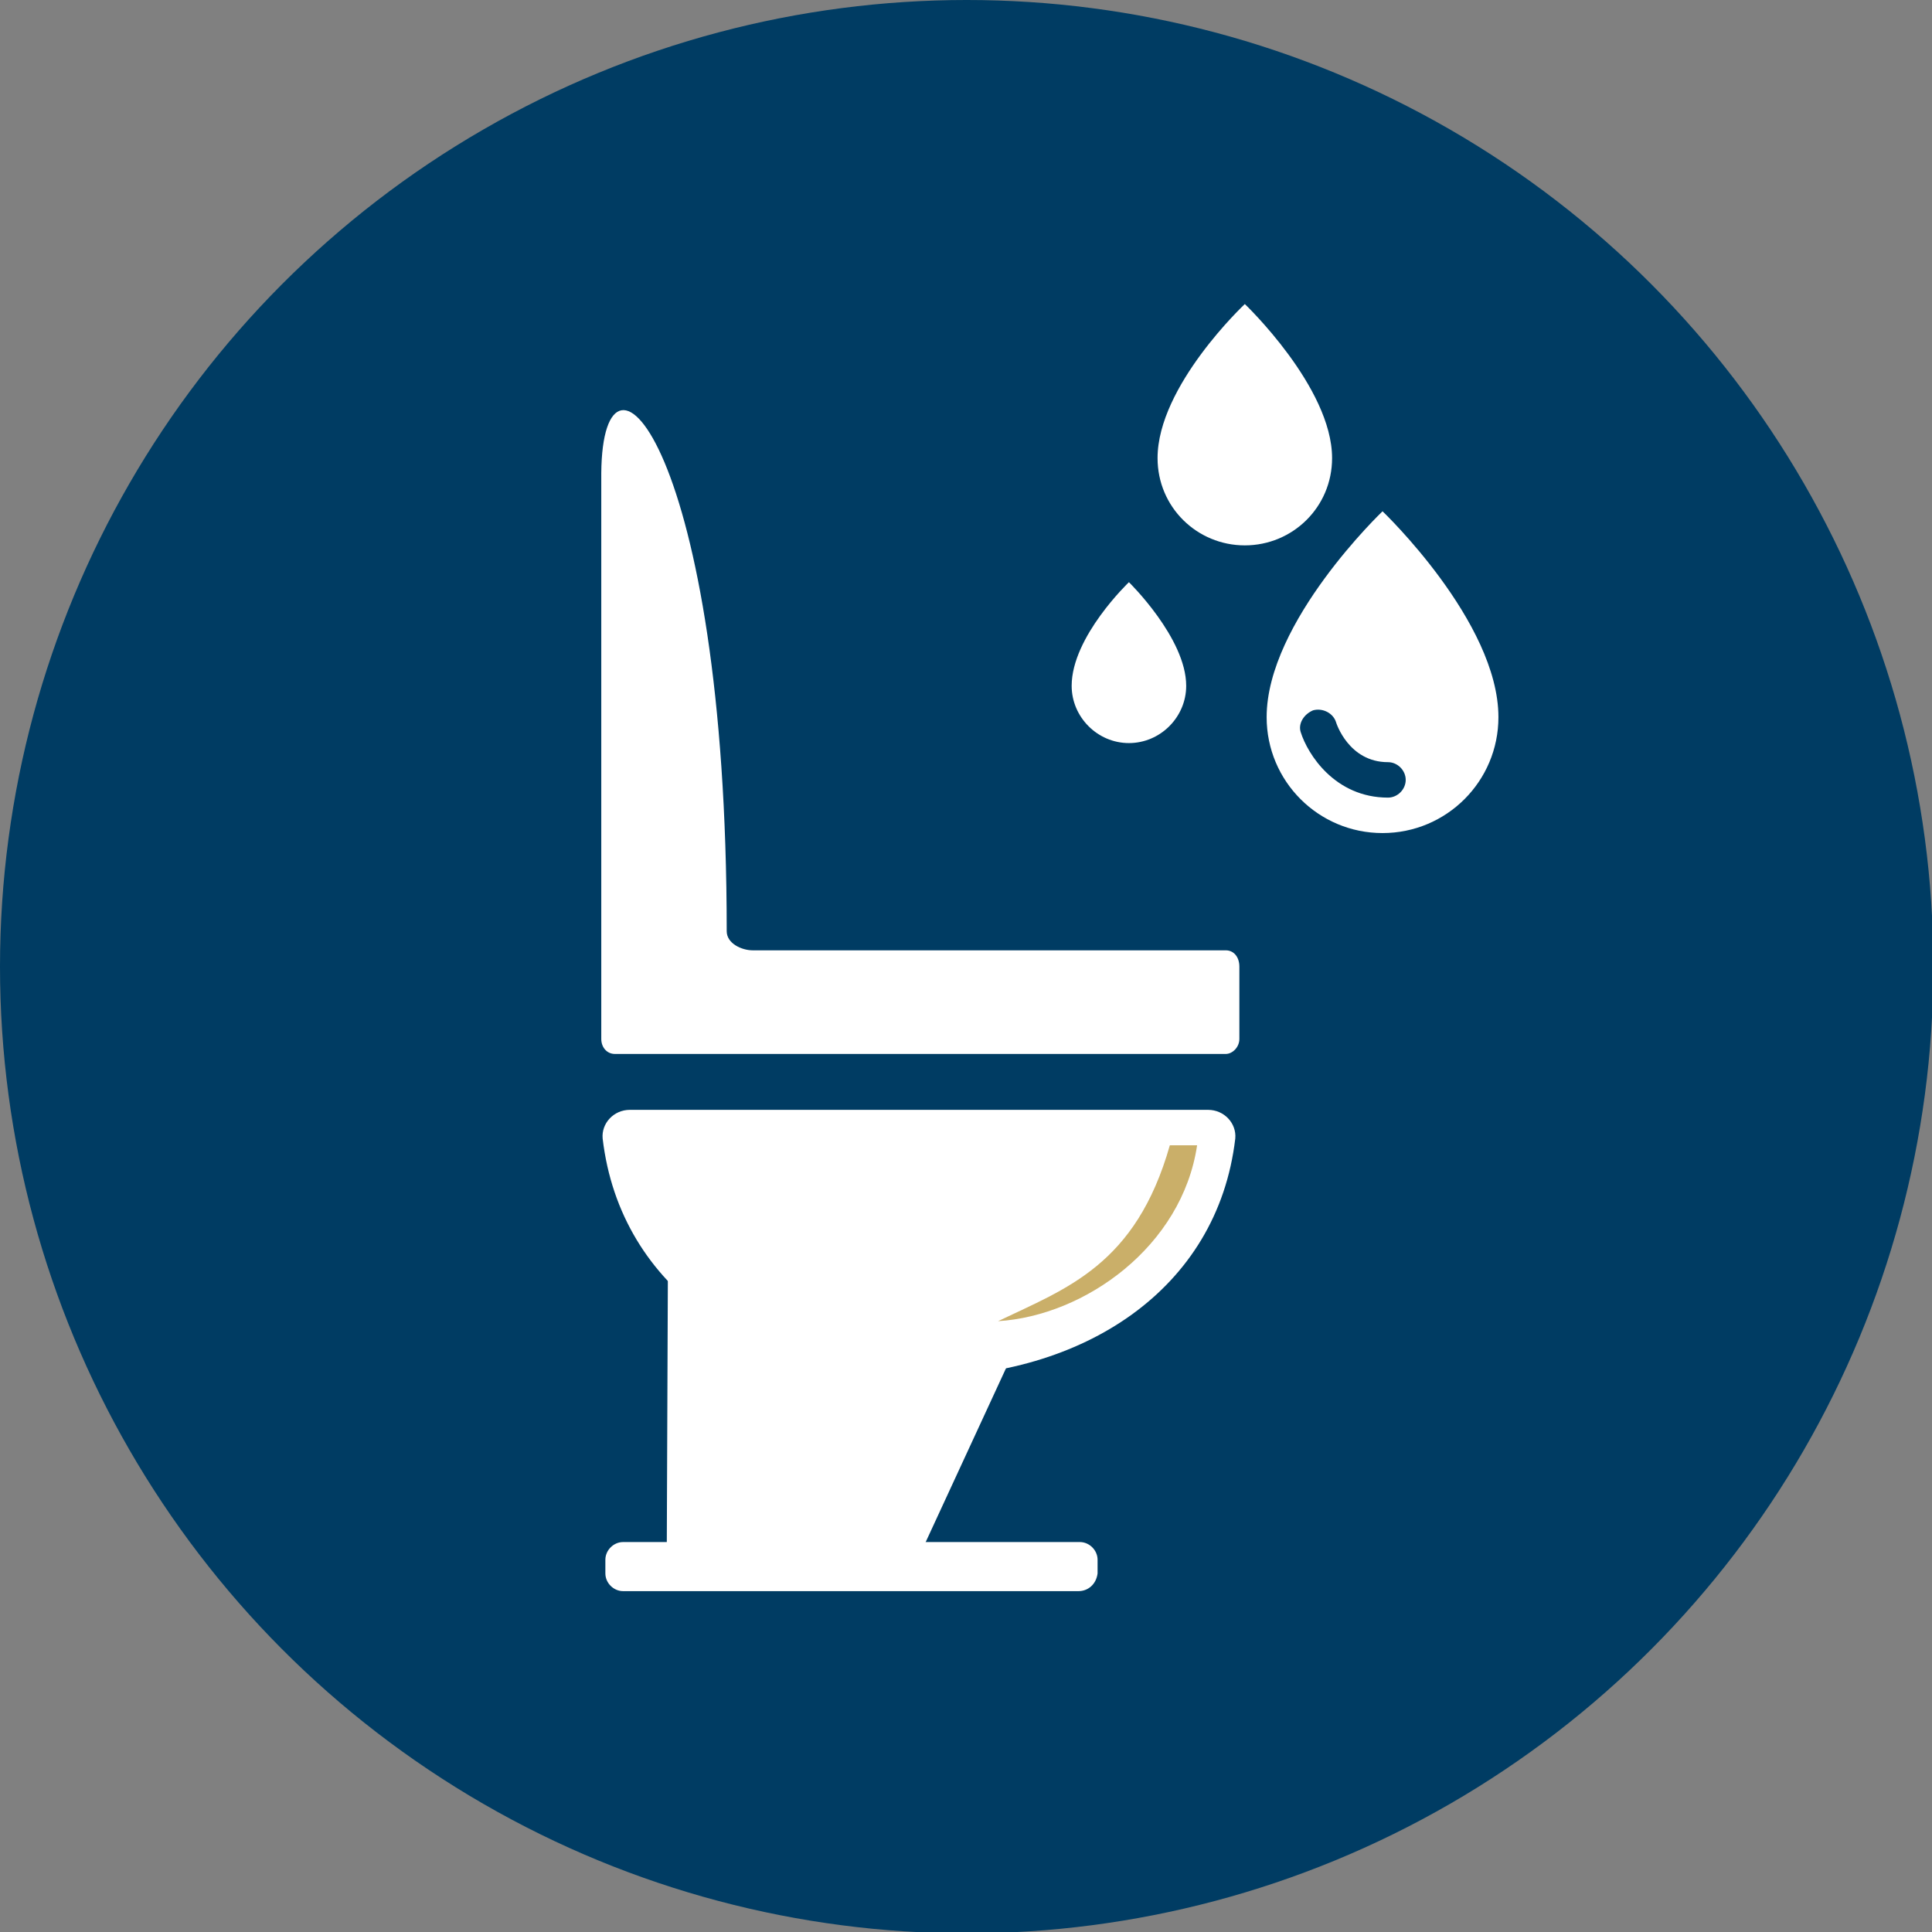
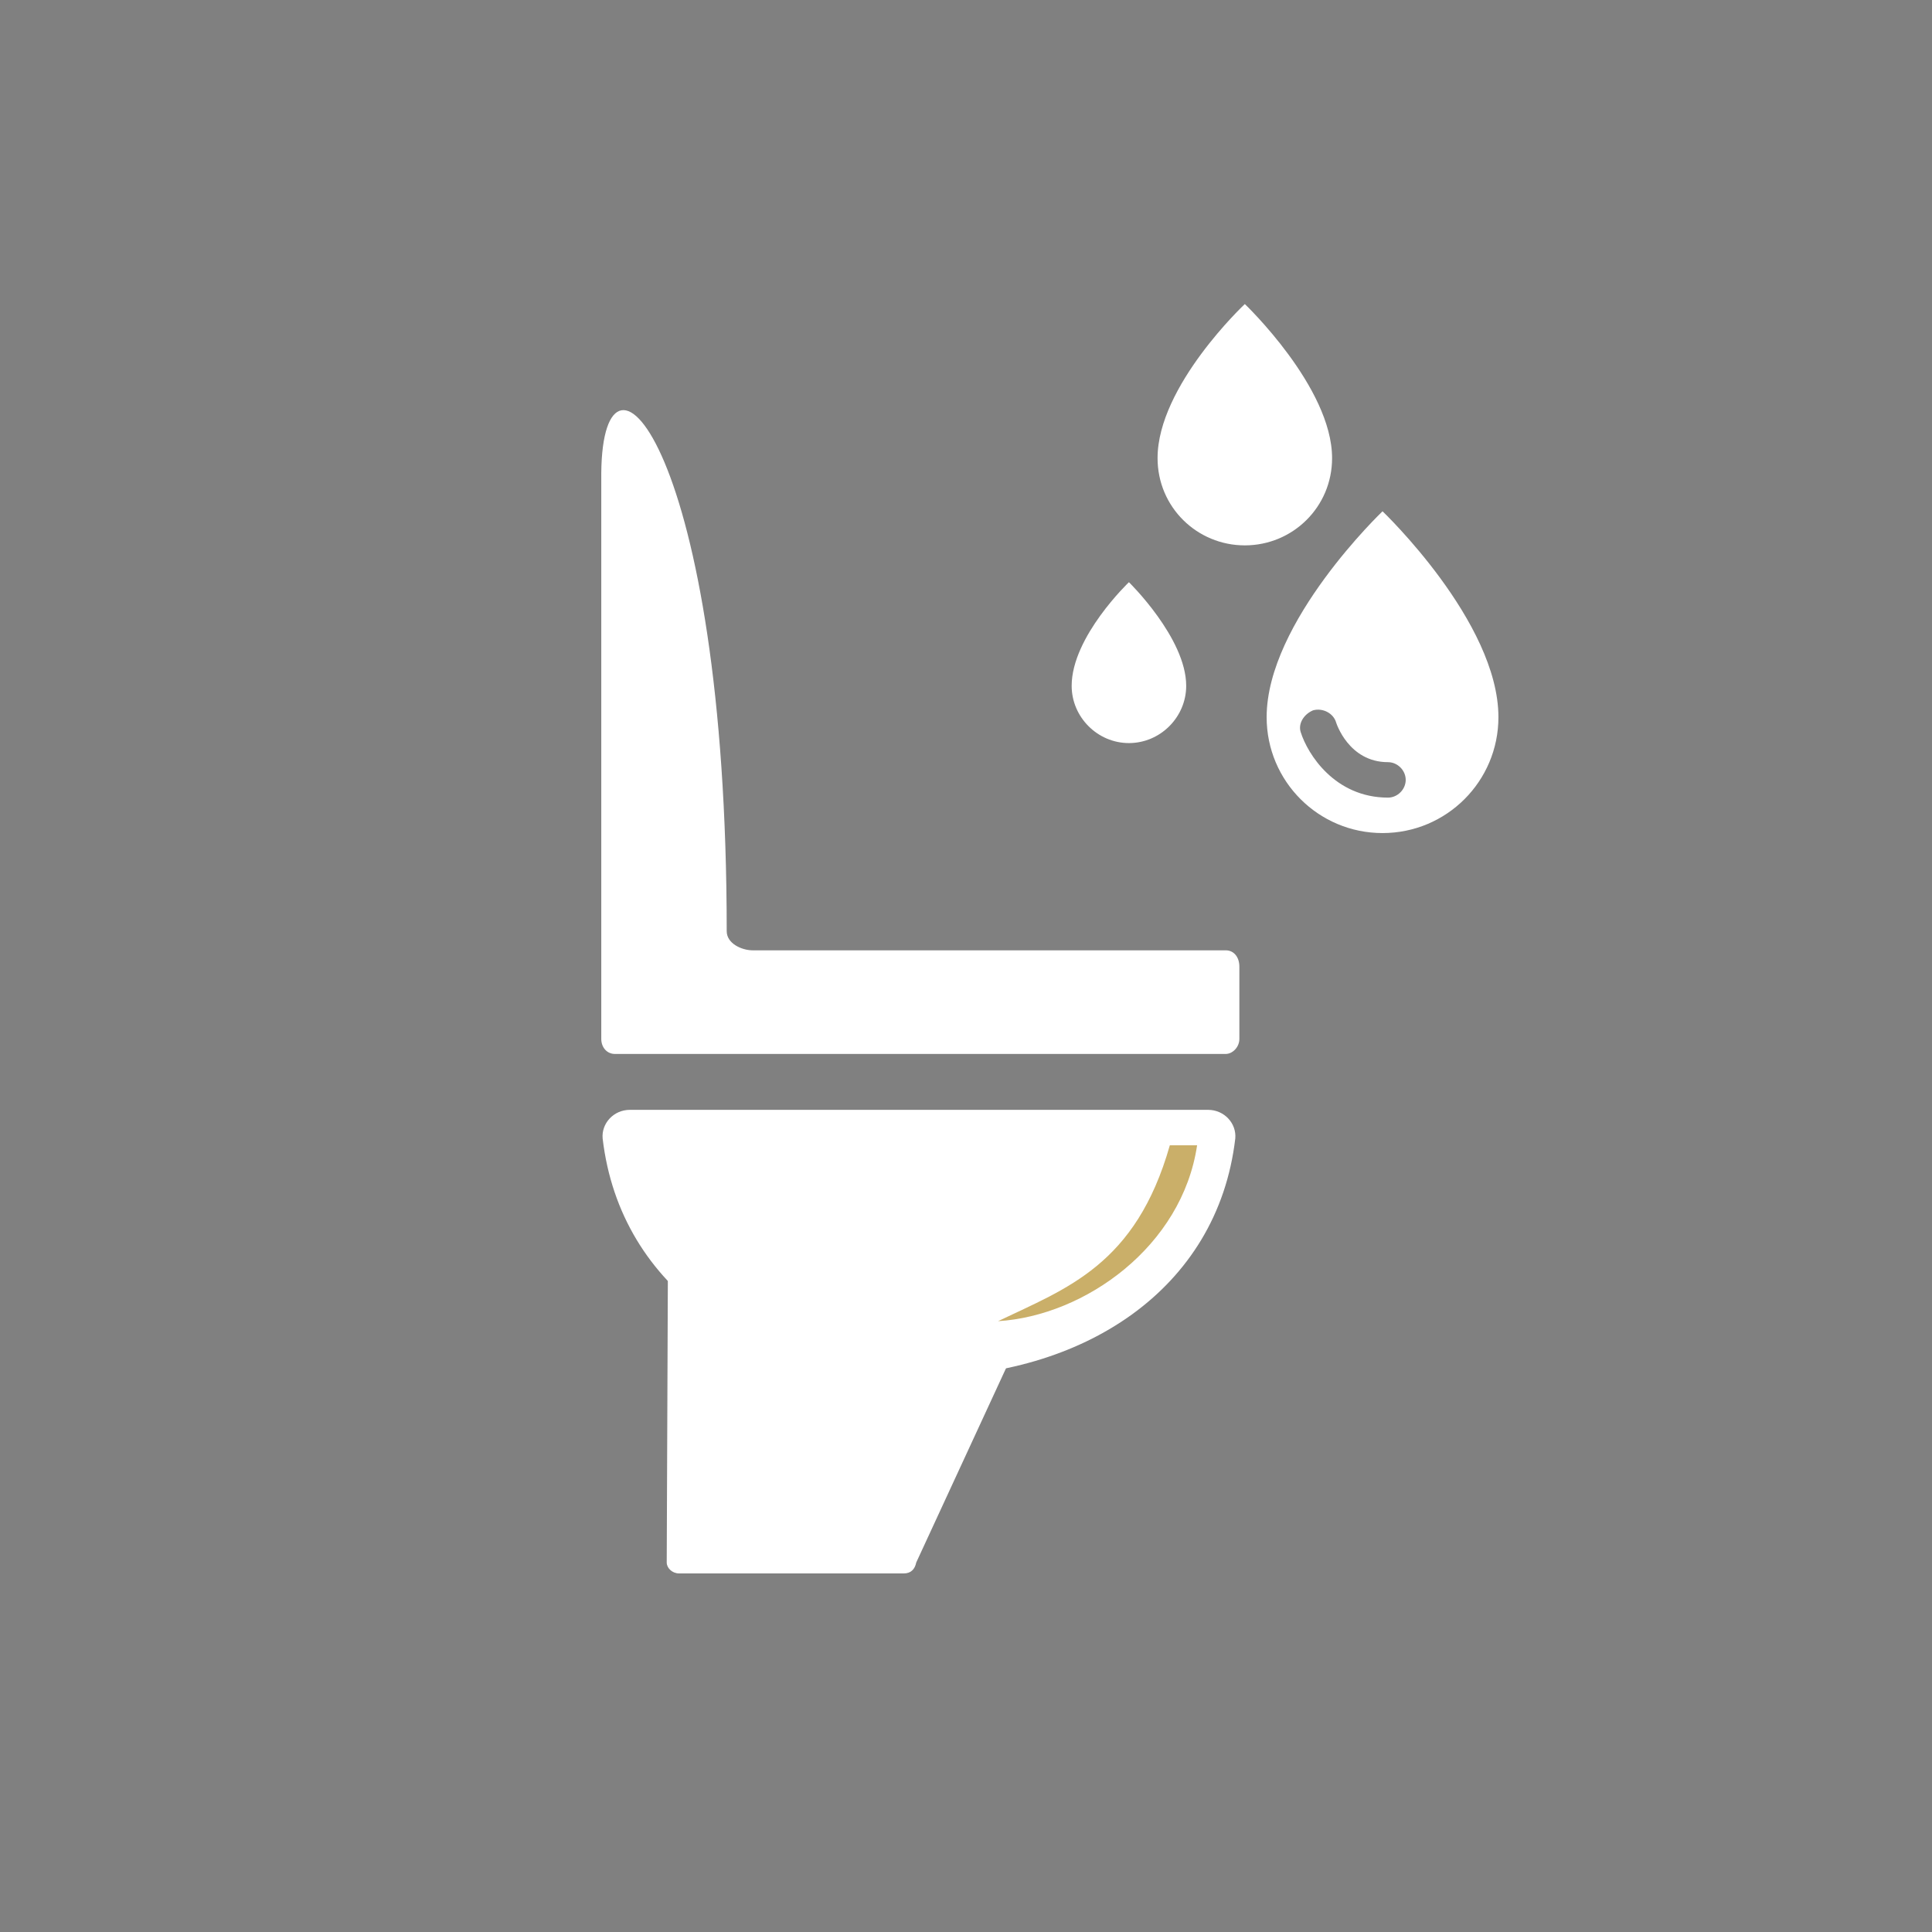
<svg xmlns="http://www.w3.org/2000/svg" version="1.1" id="Ebene_1" x="0px" y="0px" viewBox="0 0 141.7 141.7" style="enable-background:new 0 0 141.7 141.7;" xml:space="preserve">
  <rect x="0" y="0" width="141.7" height="141.7" fill="#808080" stroke="none" />
  <style type="text/css">
	.st0{fill:#003C63;}
	.st1{fill-rule:evenodd;clip-rule:evenodd;fill:#FFFFFF;}
	.st2{fill-rule:evenodd;clip-rule:evenodd;fill:#CAAF69;}
	.st3{fill-rule:evenodd;clip-rule:evenodd;fill:#FFFFFF;stroke:#003C63;stroke-miterlimit:10;}
	.st4{fill-rule:evenodd;clip-rule:evenodd;fill:#BBCF29;stroke:#FFFFFF;stroke-miterlimit:10;}
	.st5{fill-rule:evenodd;clip-rule:evenodd;fill:none;stroke:#FFFFFF;stroke-width:3;stroke-miterlimit:10;}
	.st6{fill:#FFFFFF;}
	.st7{fill:#CAAF69;}
</style>
-   <circle class="st0" cx="70.9" cy="70.9" r="70.9" />
  <g>
    <path class="st6" d="M46.2,81.4c-1.2,0-2.1,1-2,2.1c1.3,11.1,11.2,17.5,23.2,17.5c12,0,21.9-6.4,23.2-17.5c0.1-1.1-0.8-2.1-2-2.1   H46.2z" />
    <path class="st6" d="M77.9,88.5h-28c-0.5,0-0.9,0.4-0.9,1l-0.1,25.1c0,0.4,0.4,0.8,0.9,0.8h16.5c0.5,0,0.8-0.3,0.9-0.8l11.6-25.1   C78.8,88.9,78.4,88.5,77.9,88.5z" />
    <path class="st6" d="M89.9,69.7H55.2c-0.8,0-1.9-0.5-1.9-1.4c0-35.3-9.1-45.2-9.2-33.6v36.1v1.8v3.6c0,0.6,0.4,1.1,1,1.1h44.8   c0.5,0,1-0.5,1-1.1v-5.3C90.9,70.2,90.5,69.7,89.9,69.7z" />
-     <path class="st6" d="M79.1,116.7H45.7c-0.7,0-1.3-0.6-1.3-1.3v-1c0-0.7,0.6-1.3,1.3-1.3h33.5c0.7,0,1.3,0.6,1.3,1.3v1   C80.4,116.2,79.8,116.7,79.1,116.7z" />
    <path class="st7" d="M73.2,96.9c6.4-0.4,13.5-5.5,14.6-12.9h-2C83.3,92.8,78.2,94.5,73.2,96.9z" />
  </g>
  <g>
    <path class="st6" d="M82.8,54.5c2.3,0,4.2-1.9,4.2-4.2c0-3.5-4.2-7.6-4.2-7.6s-4.2,4-4.2,7.6C78.6,52.6,80.5,54.5,82.8,54.5z" />
    <path class="st6" d="M91.3,40c3.5,0,6.4-2.8,6.4-6.4c0-5.2-6.4-11.3-6.4-11.3s-6.4,6-6.4,11.3C84.9,37.2,87.8,40,91.3,40z" />
    <path class="st6" d="M101.4,61.1c4.7,0,8.5-3.8,8.5-8.5c0-7-8.5-15.1-8.5-15.1s-8.5,8.1-8.5,15.1C92.9,57.3,96.7,61.1,101.4,61.1z    M96.3,52.1c0.7-0.2,1.5,0.2,1.7,0.9c0,0,0.9,2.9,3.8,2.9c0.7,0,1.3,0.6,1.3,1.3c0,0.7-0.6,1.3-1.3,1.3c-3.9,0-5.9-3.2-6.4-4.8   C95.2,53.1,95.6,52.4,96.3,52.1z" />
  </g>
</svg>